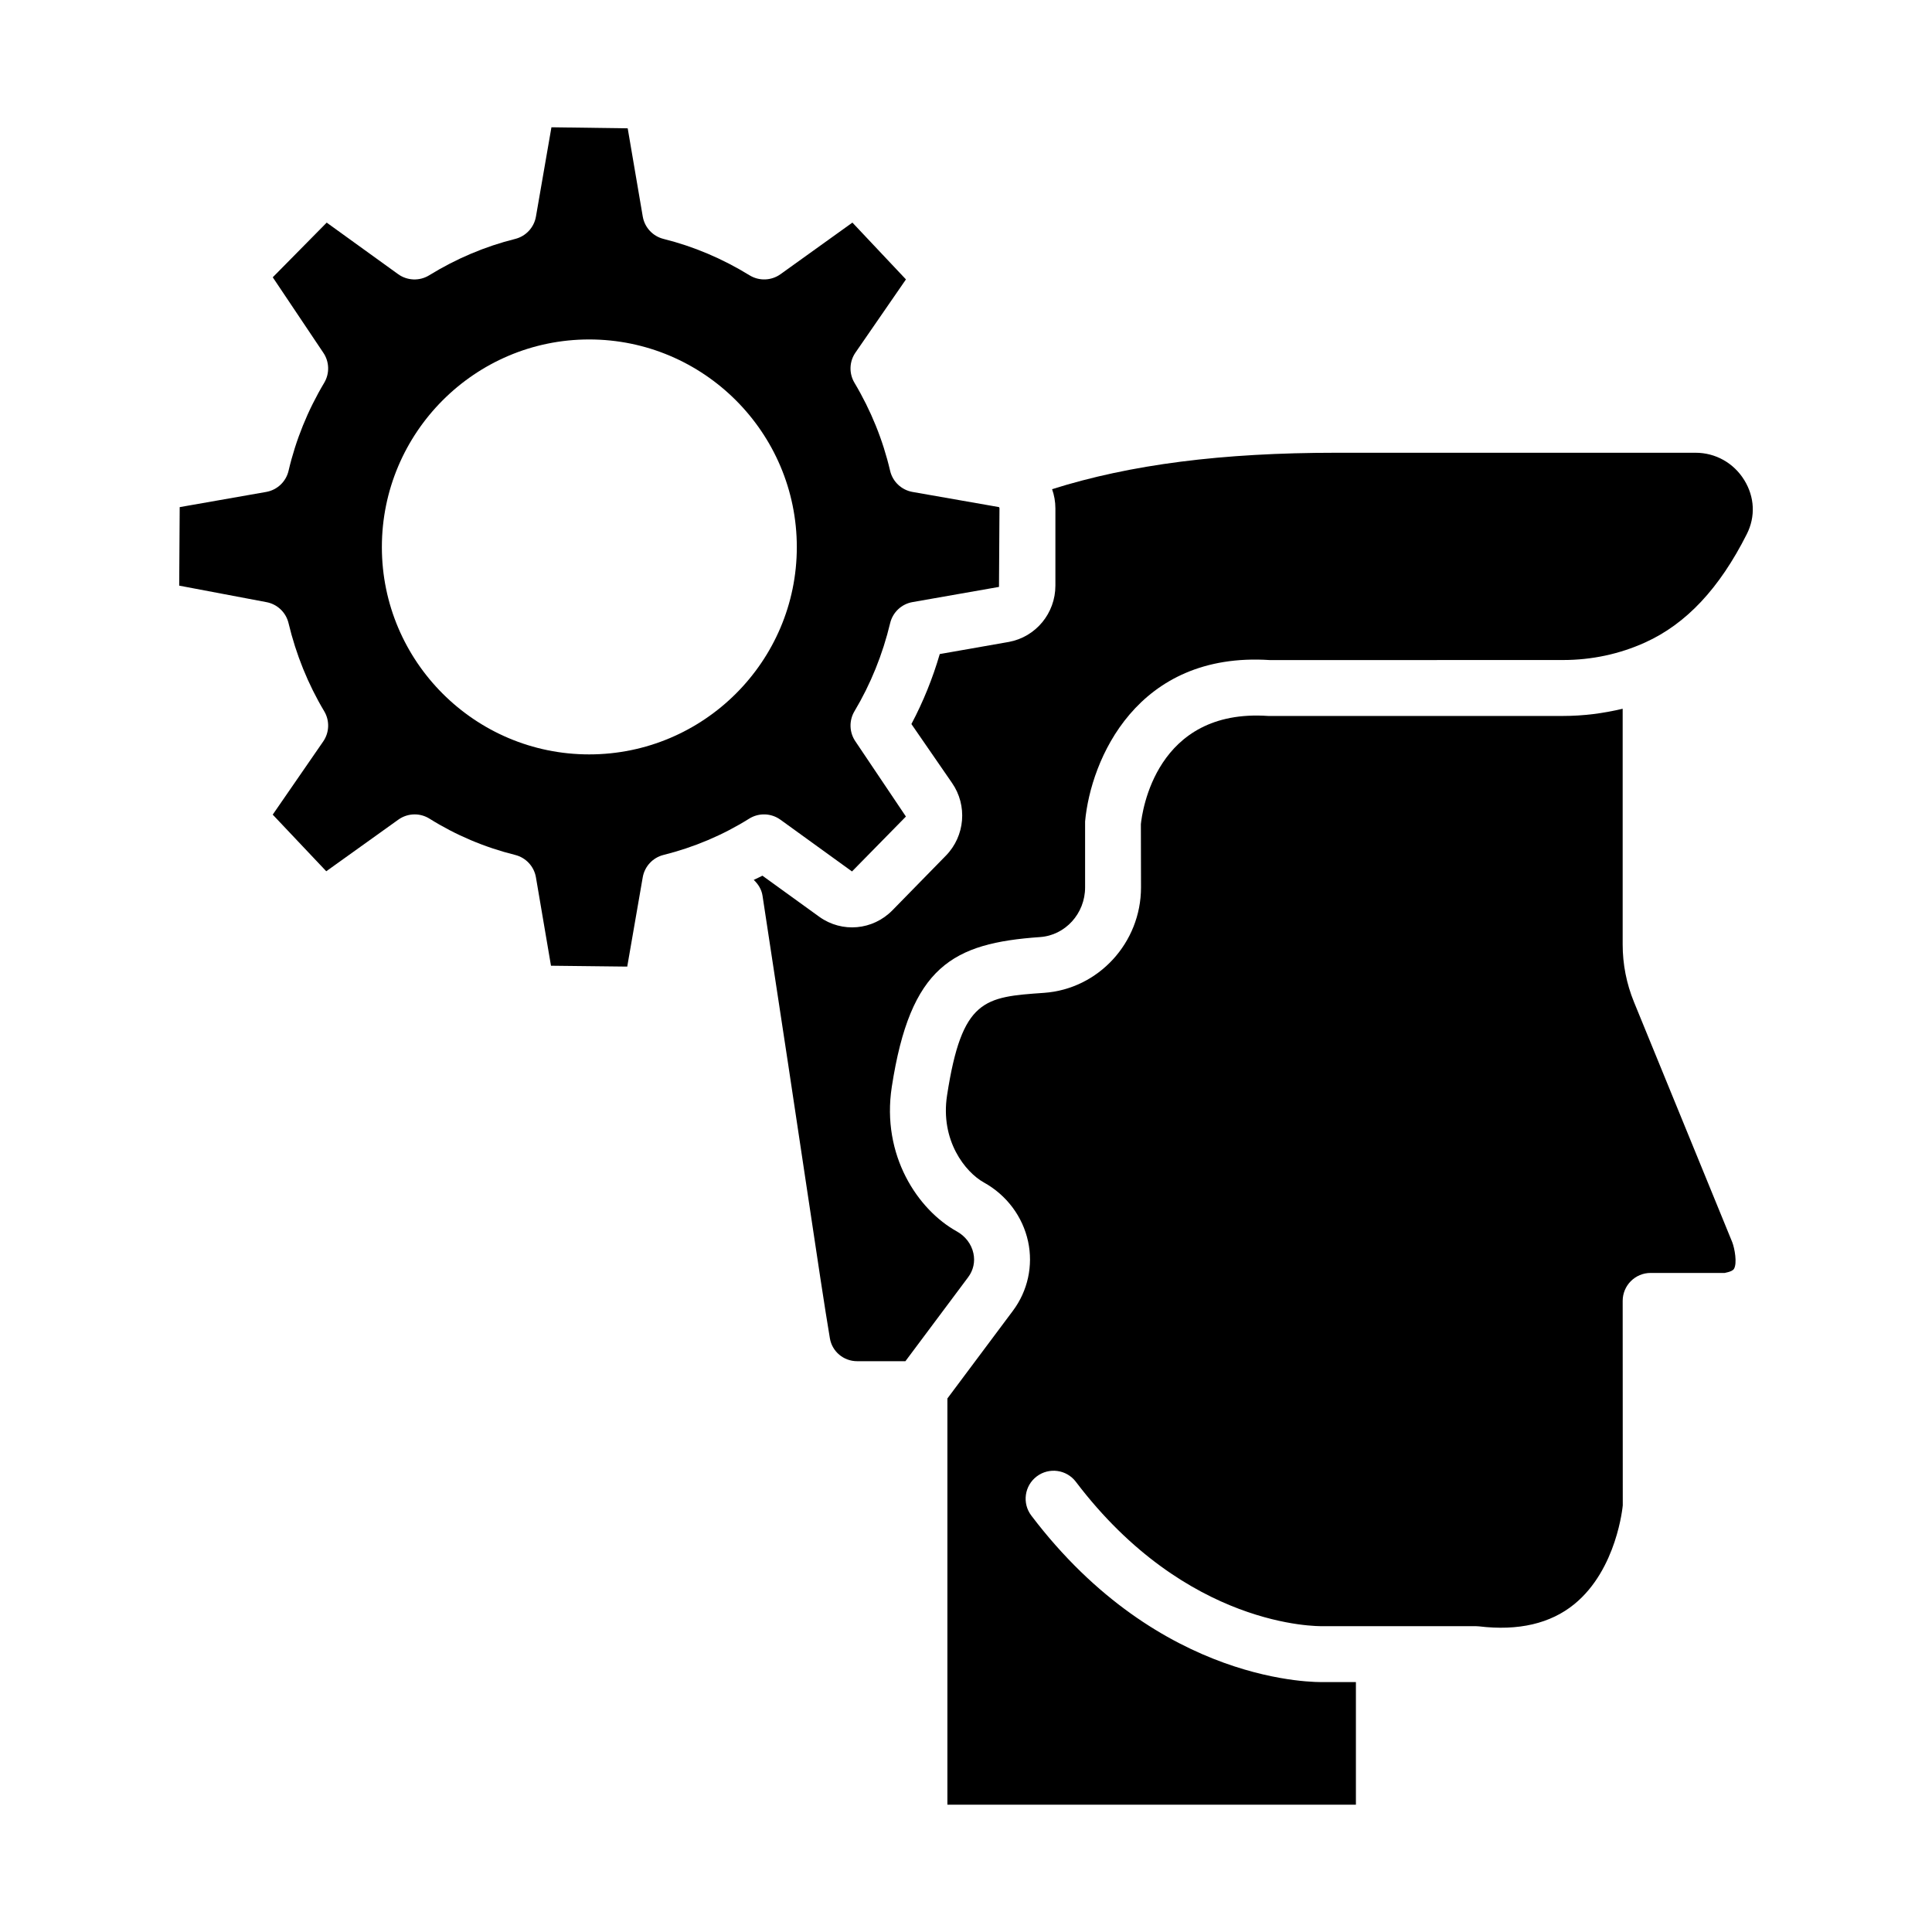
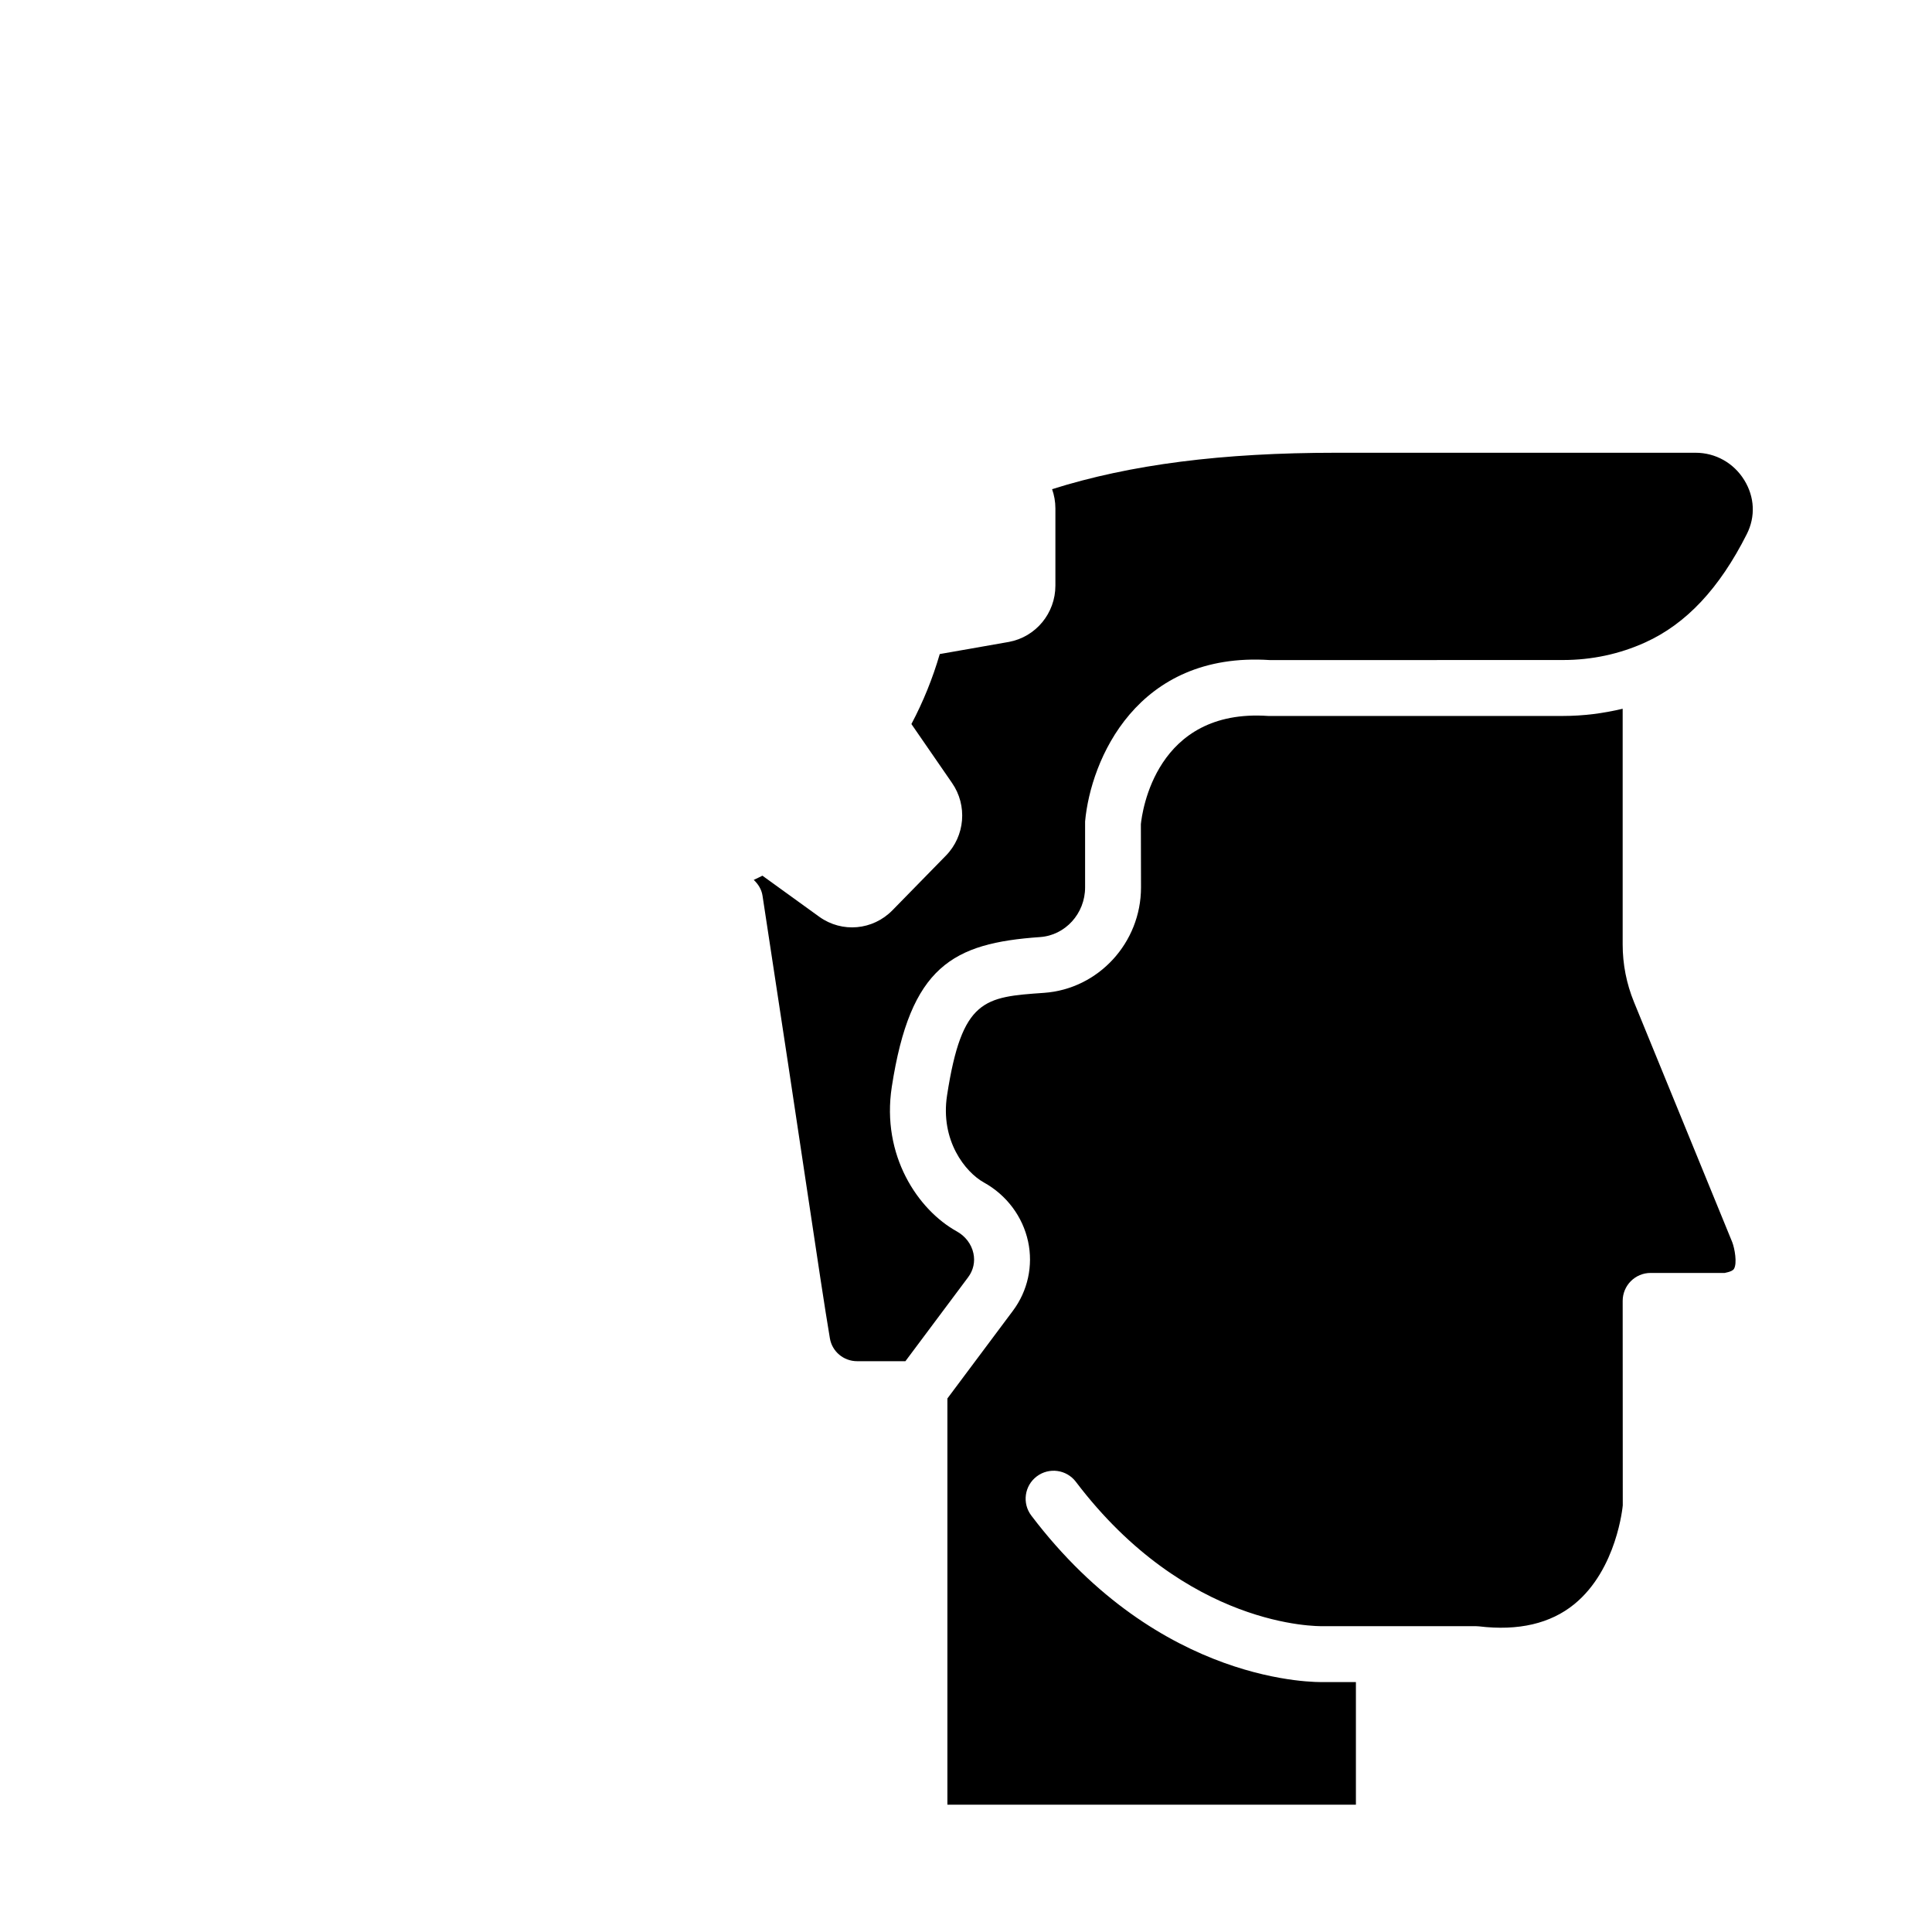
<svg xmlns="http://www.w3.org/2000/svg" fill="#000000" width="800px" height="800px" version="1.1" viewBox="144 144 512 512">
  <g>
-     <path d="m350.81 361.22 18.98 13.723 14.289-14.551-13.371-19.898c-1.645-2.387-1.746-5.512-0.266-8.004 4.289-7.191 7.469-15.051 9.457-23.355 0.688-2.875 3.016-5.066 5.926-5.574l22.918-4.023 0.129-20.809c0-0.215-0.129-0.332-0.156-0.348l-1.809-0.316c-0.008 0-0.016-0.004-0.02-0.004l-21.062-3.691c-2.922-0.516-5.262-2.719-5.934-5.609-1.906-8.152-5.082-16-9.449-23.32-1.484-2.488-1.383-5.617 0.266-8.004l13.379-19.391-14.188-15.055-19.039 13.664c-2.426 1.746-5.676 1.867-8.223 0.301-7.164-4.41-14.832-7.656-22.793-9.641-2.856-0.711-5.016-3.043-5.508-5.945l-3.988-23.363-20.211-0.277-4.102 23.645c-0.496 2.902-2.656 5.231-5.508 5.945-7.961 1.984-15.633 5.231-22.793 9.641-2.551 1.566-5.793 1.445-8.223-0.301l-18.93-13.664-14.297 14.488 13.371 19.953c1.645 2.383 1.746 5.512 0.266 8.004-4.367 7.32-7.543 15.164-9.449 23.32-0.672 2.891-3.012 5.098-5.934 5.609l-22.914 4.023-0.133 20.809 23.047 4.359c2.91 0.512 5.238 2.703 5.926 5.574 1.984 8.305 5.164 16.164 9.457 23.355 1.484 2.488 1.383 5.613-0.266 8.004l-13.379 19.391 14.188 15.008 19.086-13.668c1.293-0.934 2.816-1.402 4.34-1.402 1.363 0 2.727 0.375 3.938 1.133 6.945 4.352 14.578 7.586 22.695 9.613 2.856 0.711 5.016 3.047 5.508 5.945l3.988 23.414 20.207 0.23 4.102-23.645c0.496-2.898 2.656-5.231 5.508-5.945 8.113-2.027 15.746-5.262 22.695-9.613 2.559-1.605 5.832-1.496 8.277 0.266zm-50.676-17.297c-30.289 0-54.934-24.645-54.934-54.934 0-30.344 24.645-55.031 54.934-55.031 30.344 0 55.031 24.688 55.031 55.031 0 30.289-24.684 54.934-55.031 54.934z" />
    <path d="m577.02 409.54c-1.984-4.863-2.996-9.992-2.996-15.242v-62.473c-5.144 1.227-10.43 1.91-15.844 1.91h-78.094c-29.836-2.055-33.422 25.535-33.742 28.676l0.035 16.766c0 14.652-11.285 26.922-25.695 27.938-15.828 1.109-21.75 1.527-25.703 27.164-1.844 11.957 4.824 20.355 9.758 23.09 6.023 3.336 10.293 9.039 11.719 15.656 1.375 6.391-0.086 13.07-4.012 18.324l-17.375 23.258v107.66h108.26v-32.5h-8.504c-1.555 0.031-43.285 1.016-77.516-44.121-2.473-3.258-1.836-7.906 1.43-10.379 3.258-2.469 7.906-1.836 10.379 1.43 29.391 38.758 64.027 38.27 65.48 38.258l40.477-0.004c0.293 0 0.586 0.02 0.879 0.051 10.445 1.25 18.941-0.73 25.262-5.891 11.32-9.246 12.816-26.012 12.832-26.176l-0.023-54.184c0-4.09 3.316-7.41 7.41-7.41h19.633c-0.066-0.023 1.945-0.27 2.438-1.059 0.918-1.488 0.188-5.469-0.449-7.102z" />
    <path d="m606.25 271.23c-2.793-4.535-7.613-7.246-12.902-7.246h-95.227c-30.266 0-54.484 3.086-75.305 9.652 0.559 1.598 0.875 3.309 0.875 5.09v20.473c0 7.312-5.176 13.586-12.309 14.914l-18.336 3.219c-1.883 6.461-4.398 12.672-7.516 18.547l10.75 15.586c4.152 5.961 3.484 14.086-1.613 19.293l-14.18 14.492c-5.195 5.289-13.336 6.023-19.348 1.723l-15.09-10.906c-0.746 0.41-1.543 0.727-2.301 1.117 1.16 1.09 2.062 2.477 2.324 4.176 5.242 34.219 8.938 58.844 11.652 76.949 3.012 20.098 4.82 32.137 6.203 40.363 0.59 3.508 3.633 6.059 7.227 6.059h12.789l16.625-22.254c1.383-1.848 1.879-4.098 1.395-6.34-0.52-2.43-2.129-4.547-4.406-5.805-10.266-5.684-20.035-20.102-17.223-38.312 4.926-31.945 16.109-38.062 39.309-39.688 6.684-0.469 11.918-6.25 11.918-13.156v-17.48c1.484-16.266 13.629-45.098 49.012-42.766l77.602-0.016c7.656 0 15.008-1.57 21.848-4.672 10.844-4.918 19.641-14.301 26.895-28.691 2.336-4.625 2.09-9.844-0.668-14.32z" />
  </g>
</svg>